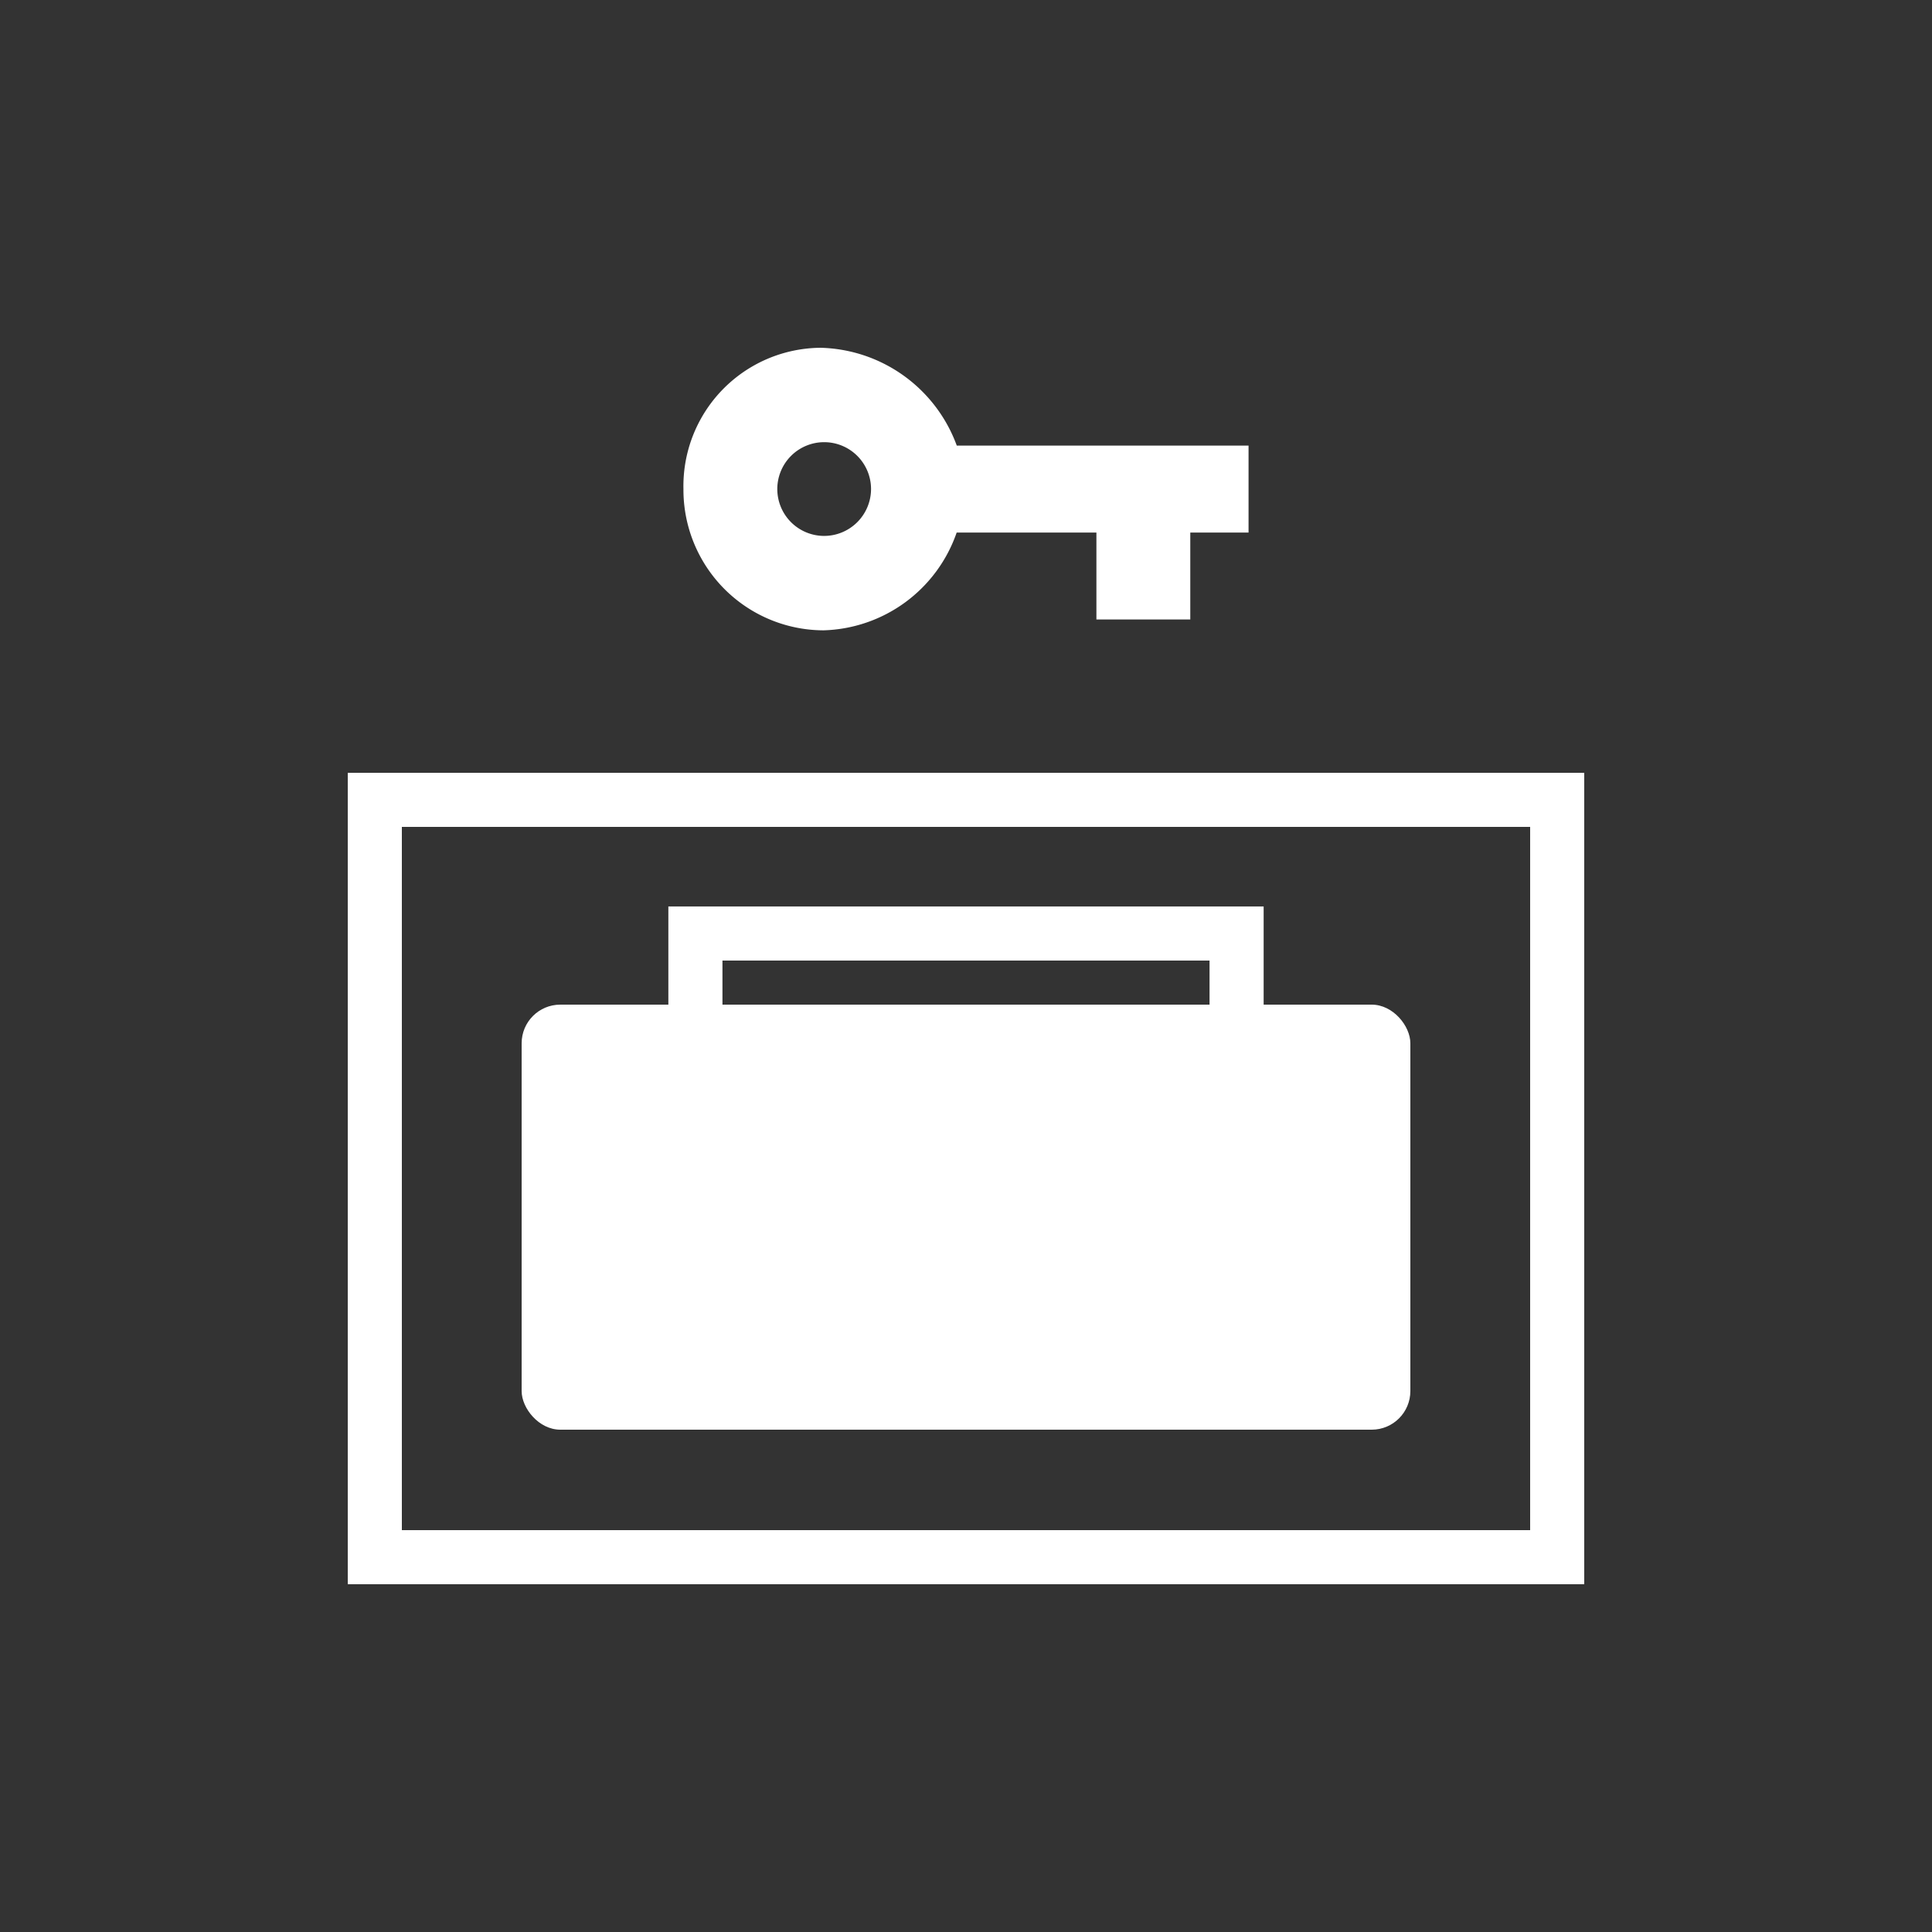
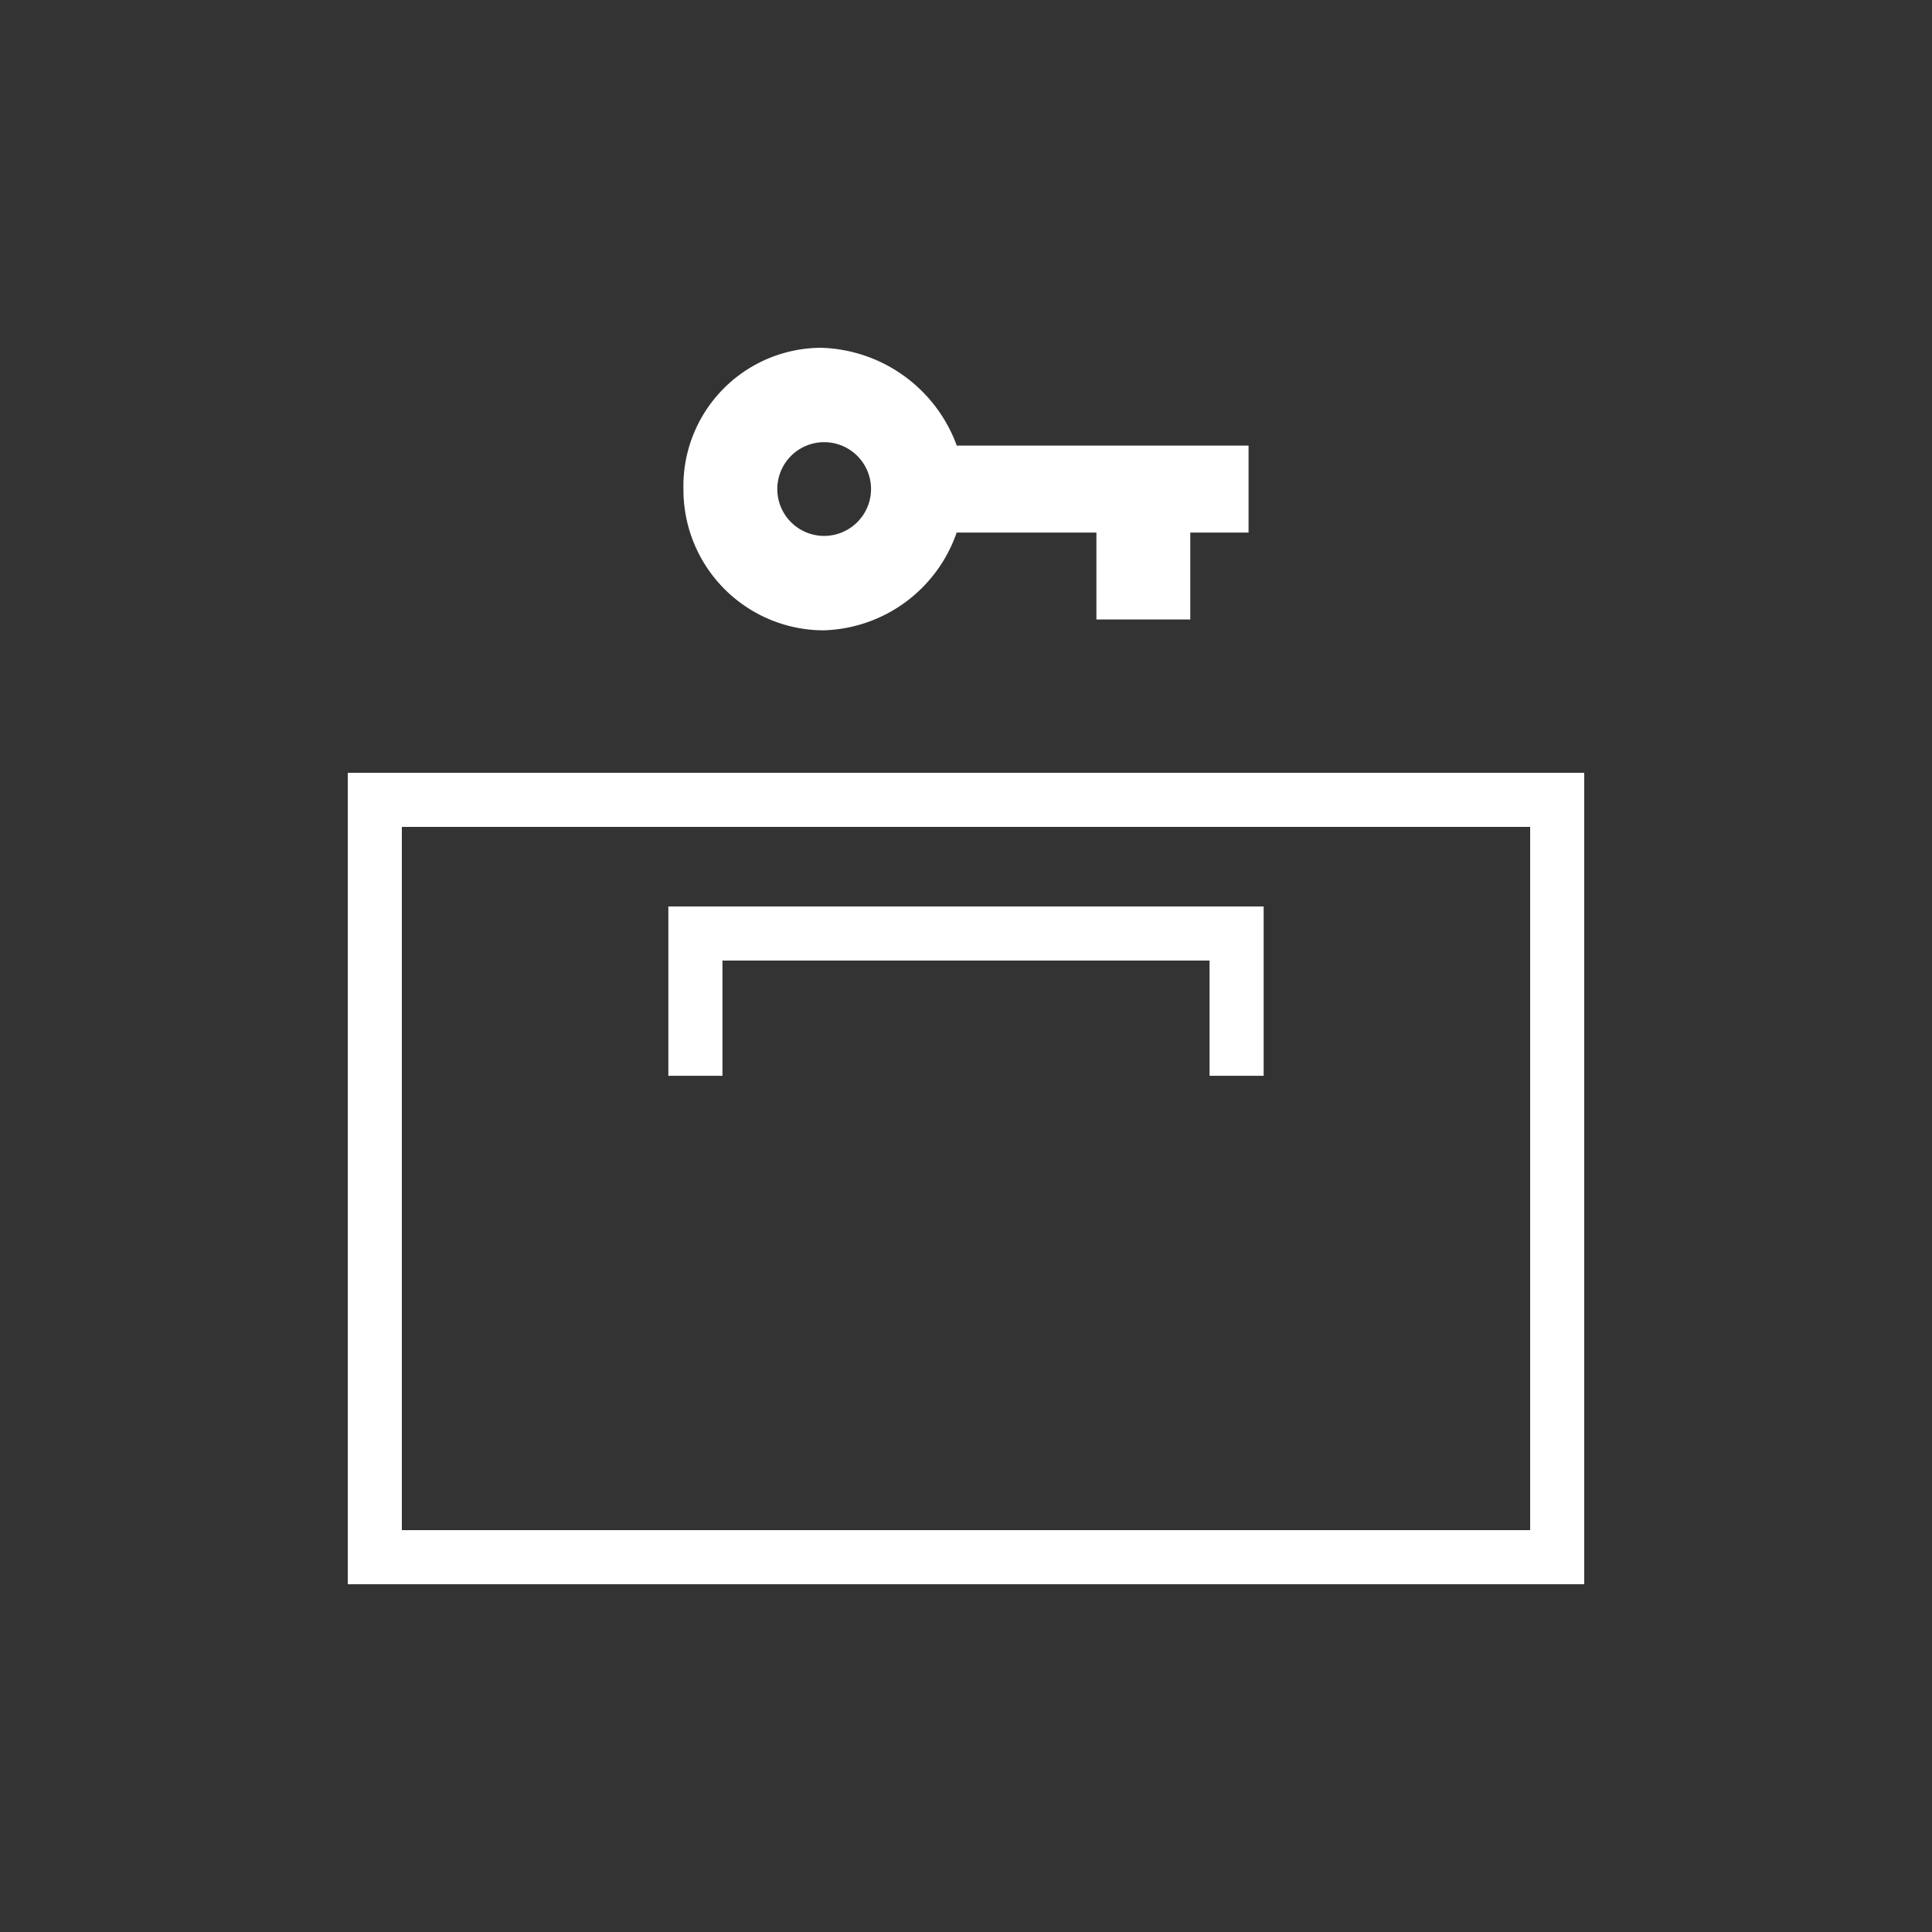
<svg xmlns="http://www.w3.org/2000/svg" width="100" height="100" viewBox="0 0 100 100">
  <rect x="0" y="0" width="100" height="100" fill="#333333" stroke="none" />
  <defs>
    <clipPath id="clip-pct-coinlocker">
      <rect width="100" height="100" />
    </clipPath>
  </defs>
  <g id="pct-coinlocker" clip-path="url(#clip-pct-coinlocker)">
    <path id="Icon_ionic-md-key" data-name="Icon ionic-md-key" d="M17.522,15.75a7.708,7.708,0,0,0-7.045-5.062A7.156,7.156,0,0,0,3.375,18a7.274,7.274,0,0,0,7.242,7.313,7.516,7.516,0,0,0,6.9-5.062H24.75v4.5h4.859v-4.5h3.016v-4.5Zm-6.863,4.676A2.426,2.426,0,1,1,13.085,18,2.431,2.431,0,0,1,10.659,20.426Z" transform="translate(32 7.313)" fill="#fff" />
    <g id="長方形_4899" data-name="長方形 4899" transform="translate(18 40)" fill="none" stroke="#fff" stroke-width="2.8">
      <rect width="64" height="42" stroke="none" />
      <rect x="1.4" y="1.4" width="61.2" height="39.2" fill="none" />
    </g>
-     <rect id="長方形_4900" data-name="長方形 4900" width="46" height="22" rx="2" transform="translate(27 52)" fill="#fff" />
    <path id="パス_29482" data-name="パス 29482" d="M-20971.625-24554.887v-7.365h28.012v7.365" transform="translate(21007.619 24610.57)" fill="none" stroke="#fff" stroke-width="2.8" />
  </g>
</svg>